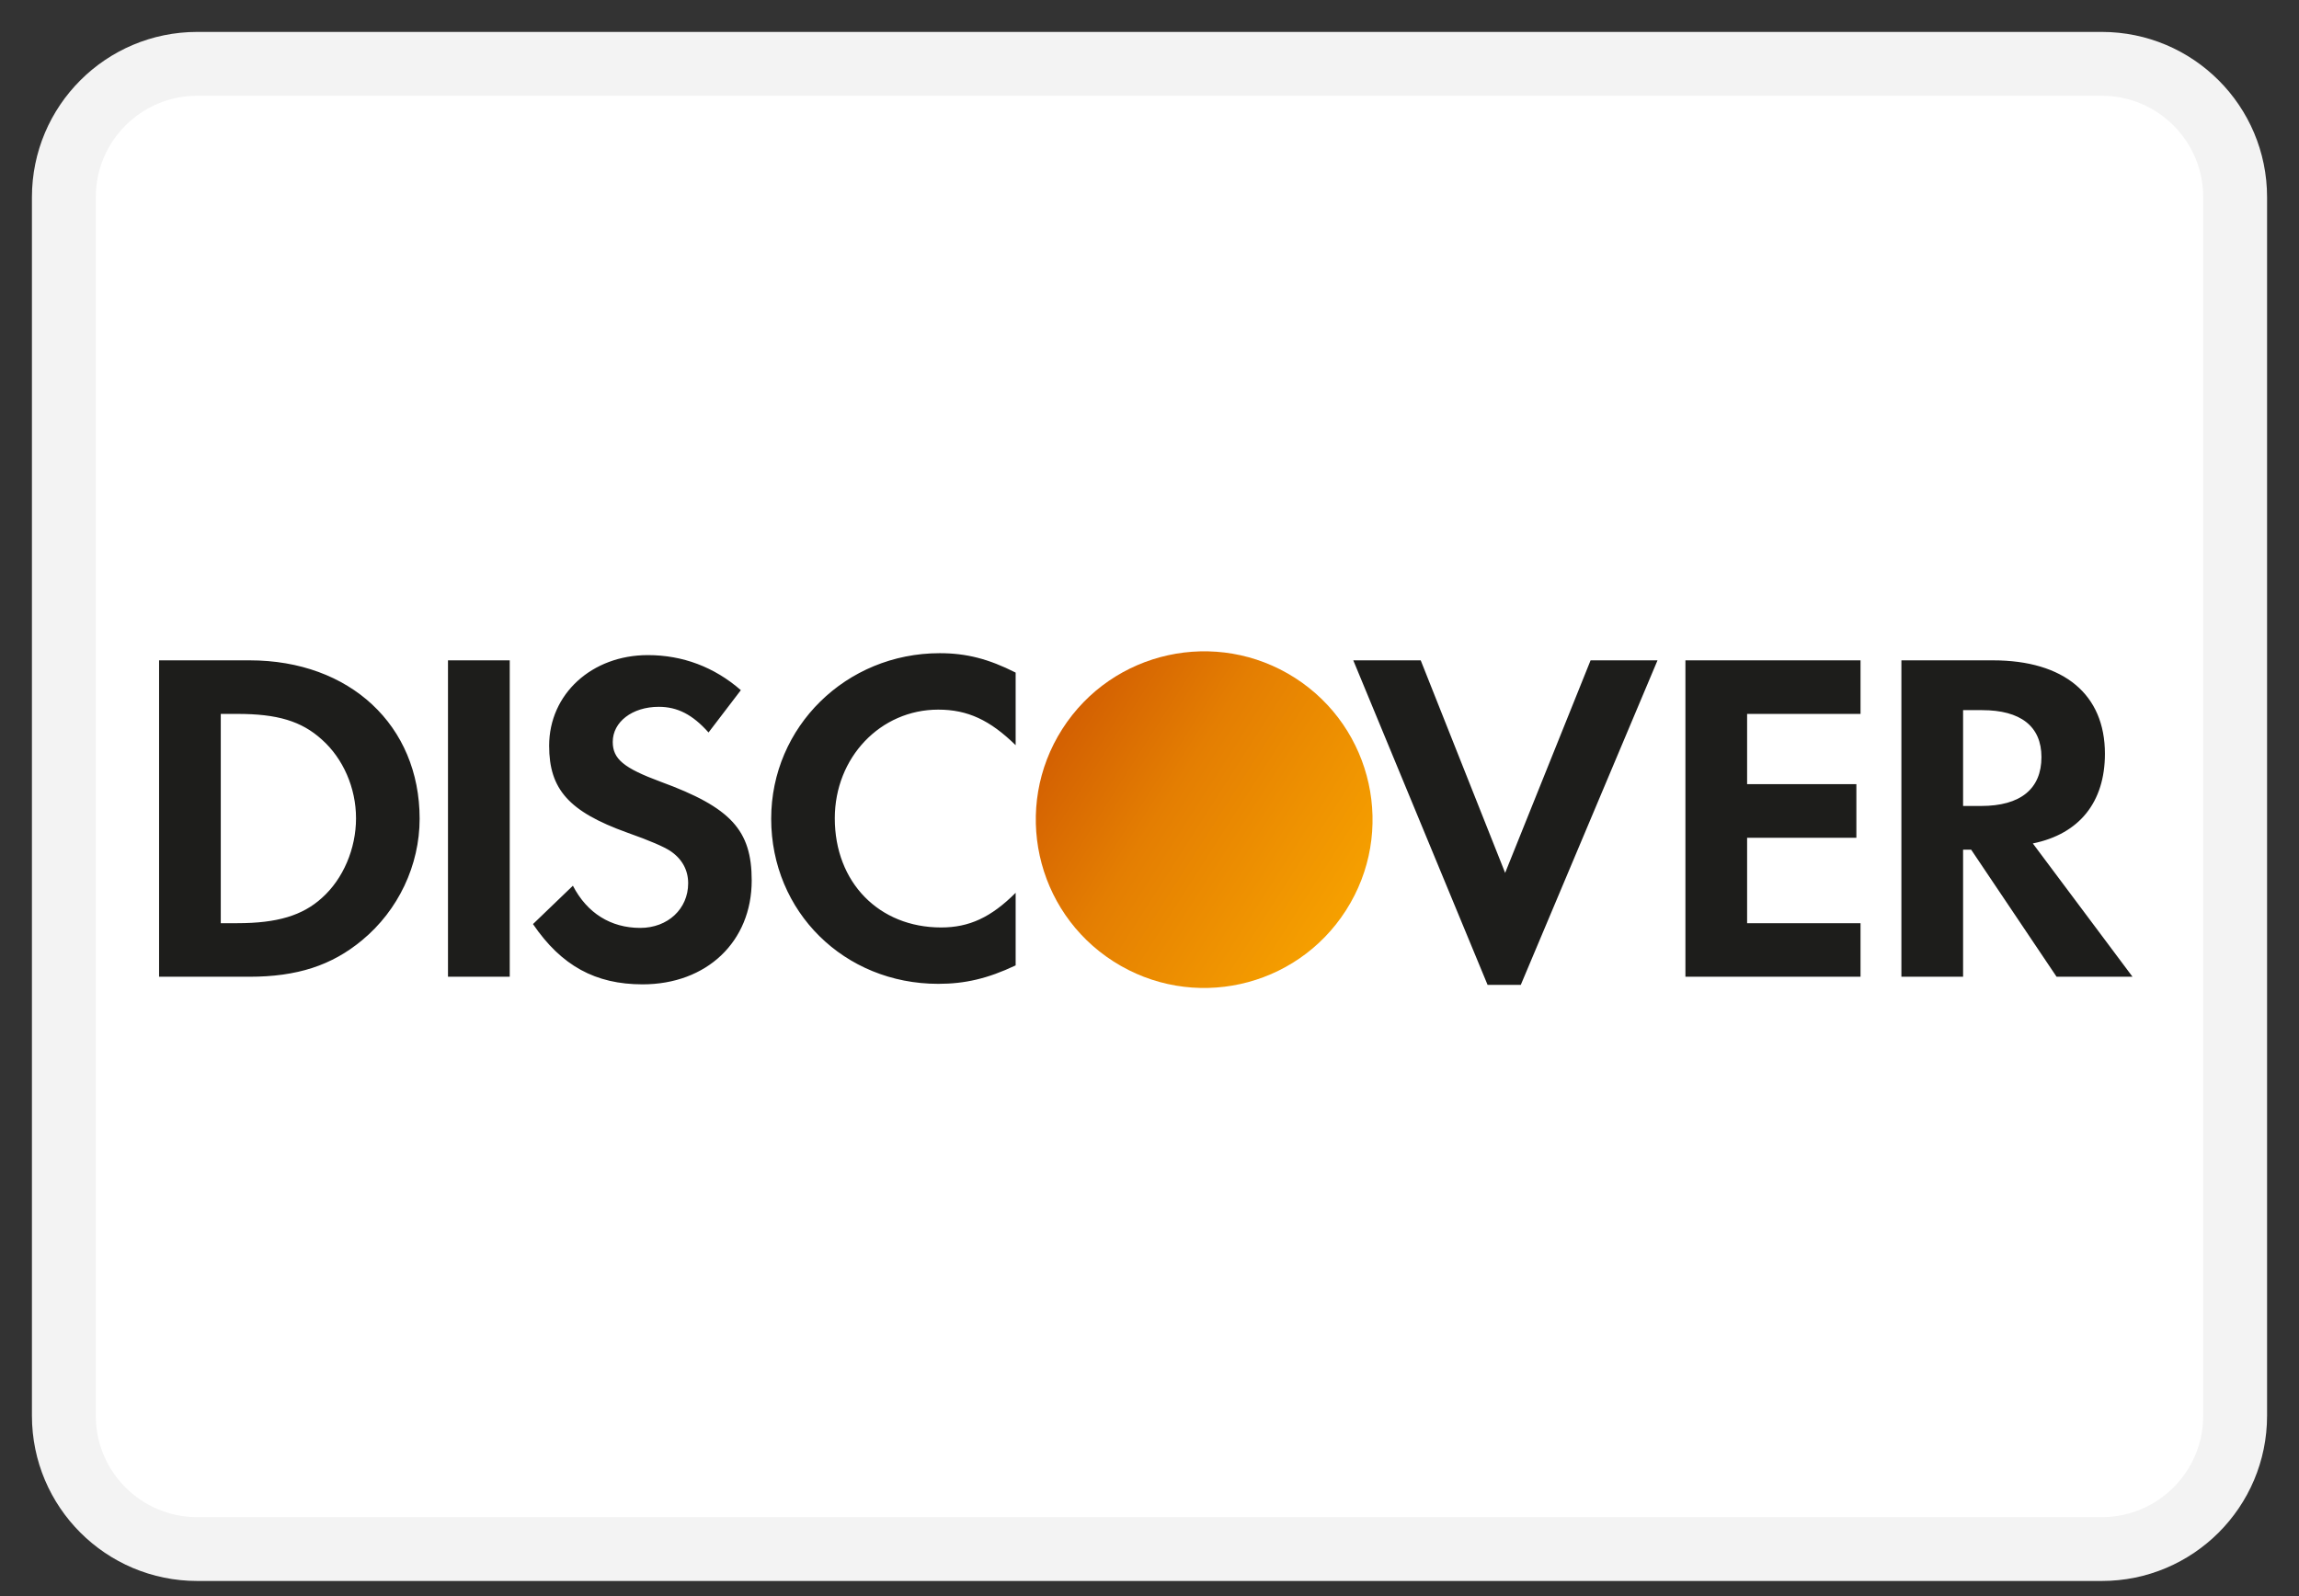
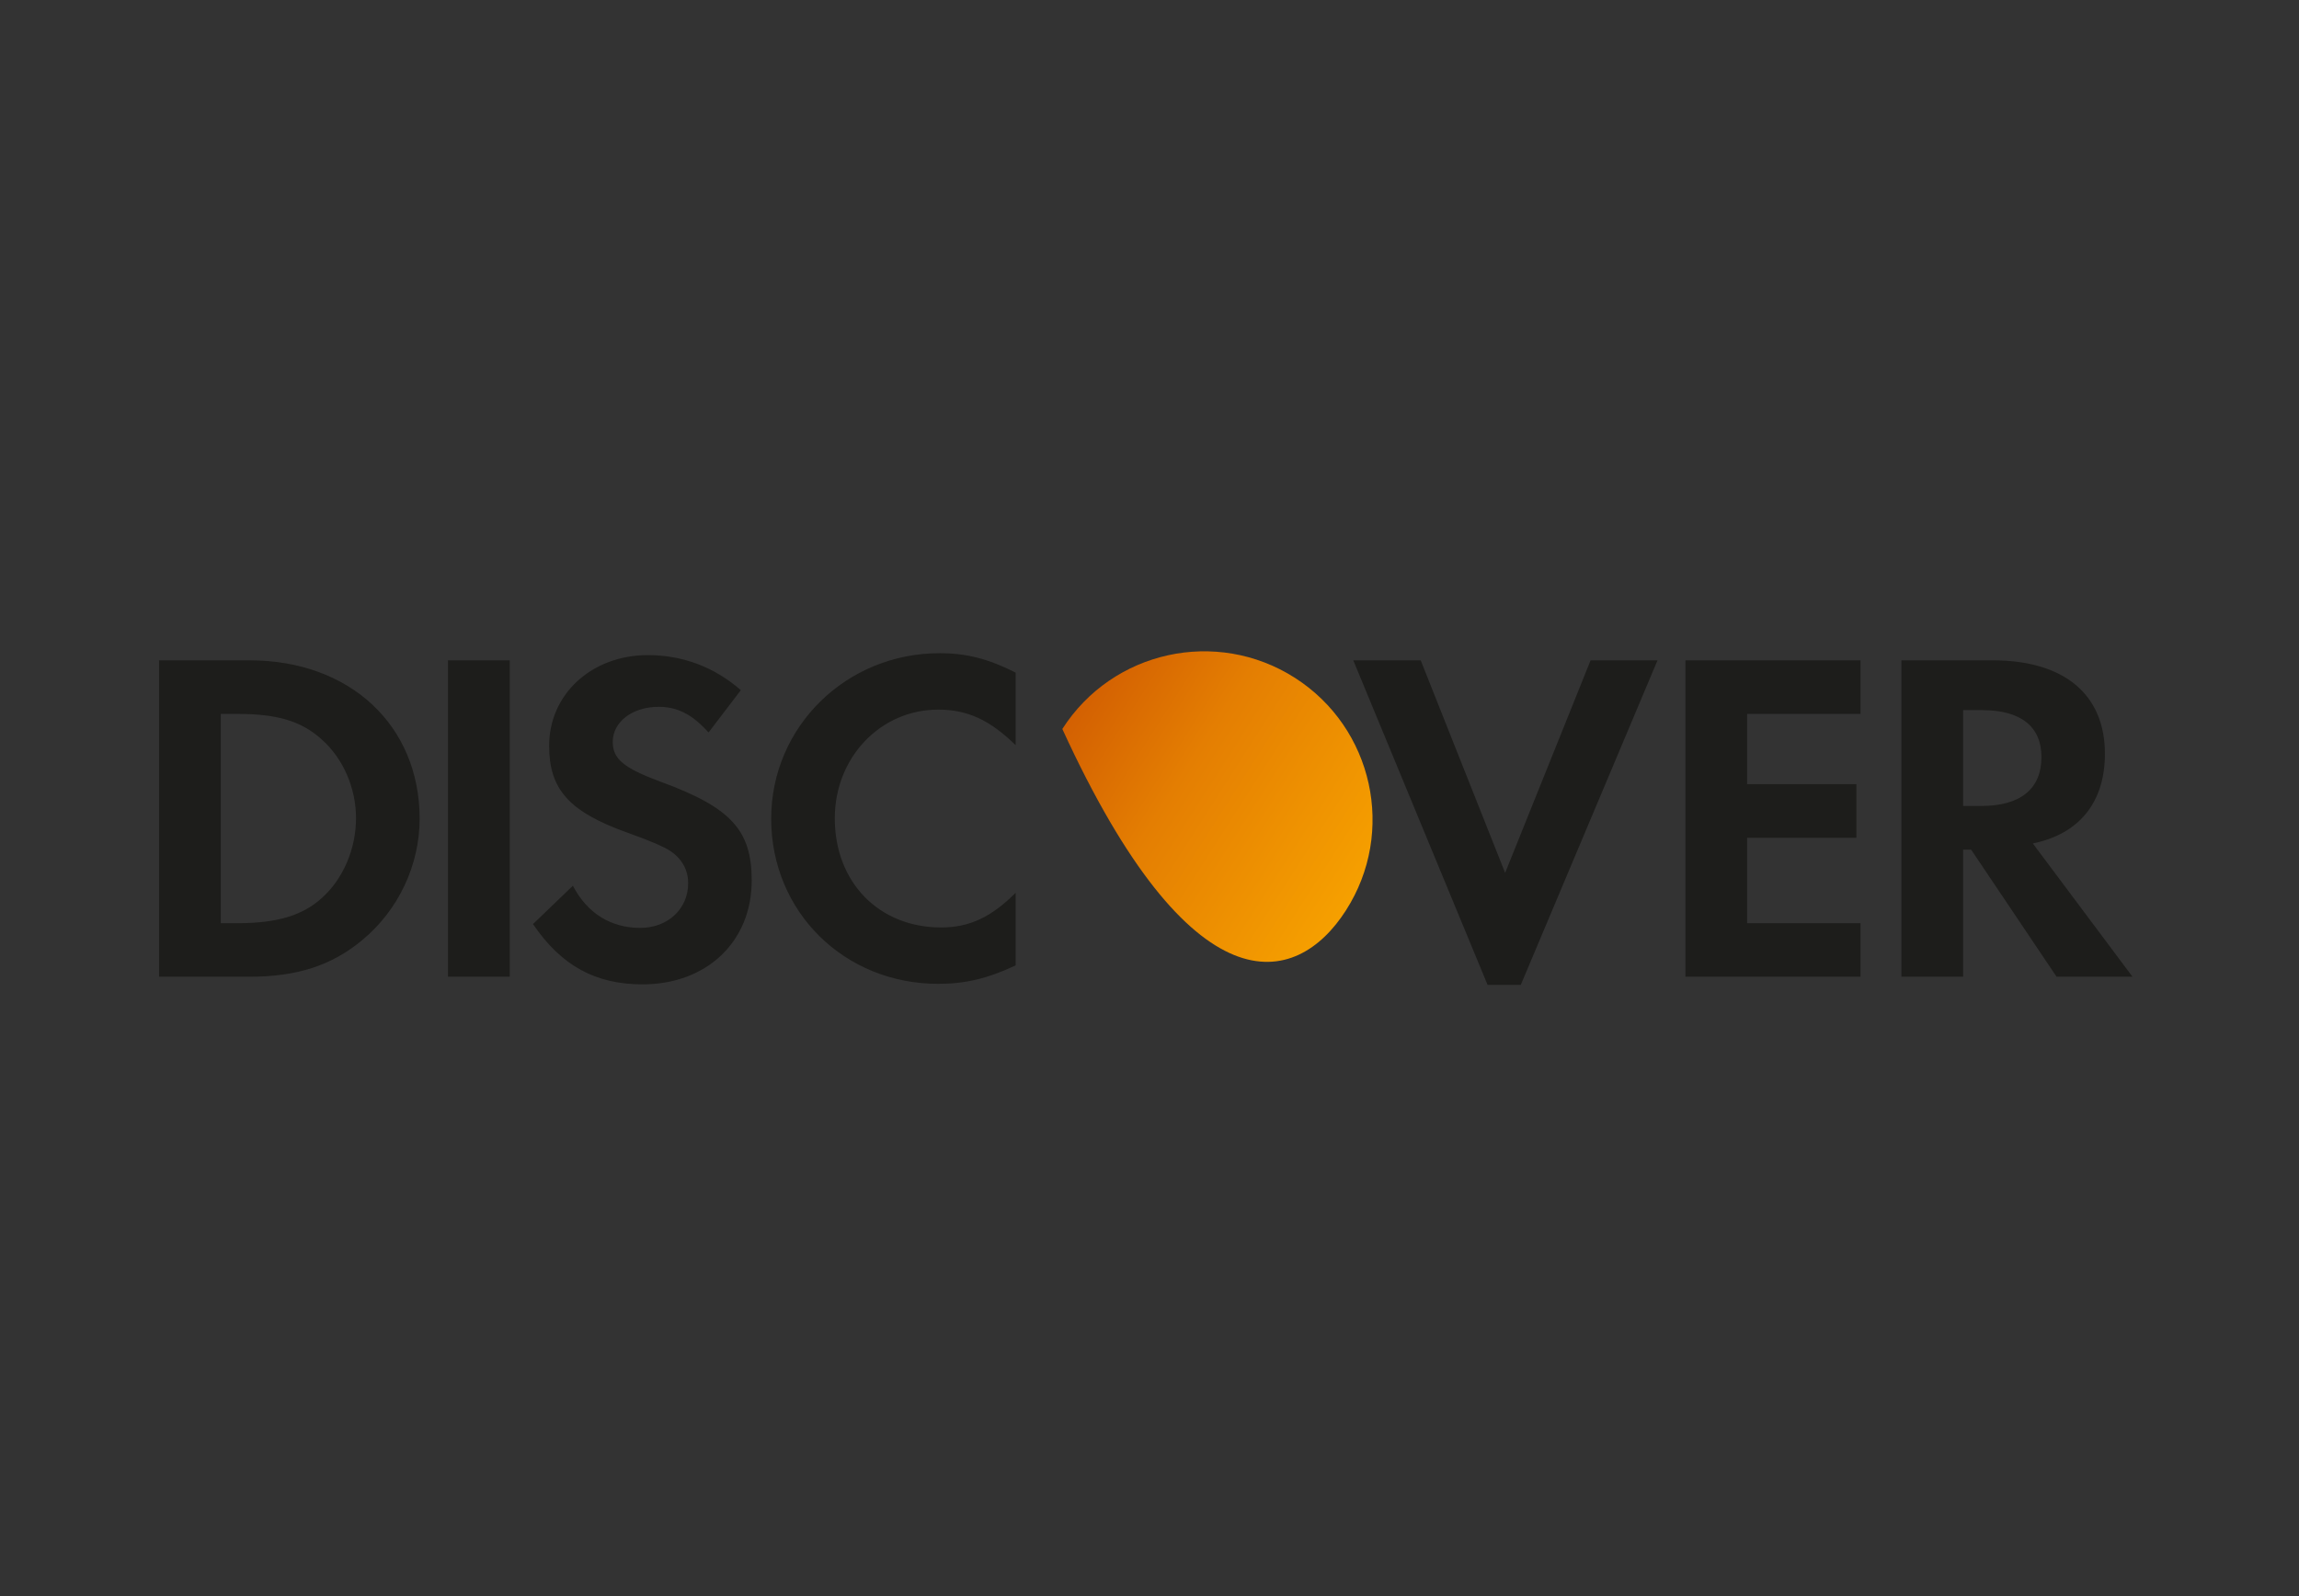
<svg xmlns="http://www.w3.org/2000/svg" width="36" height="25" viewBox="0 0 36 25" fill="none">
  <rect x="0" y="0" width="36" height="25" fill="#333333" stroke="none" />
-   <path d="M32.912 1H3.088C1.935 1 1 1.935 1 3.088V22.175C1 23.328 1.935 24.263 3.088 24.263H32.912C34.065 24.263 35 23.328 35 22.175V3.088C35 1.935 34.065 1 32.912 1Z" fill="white" stroke="#F3F3F3" />
  <path fill-rule="evenodd" clip-rule="evenodd" d="M12.076 12.824C12.076 14.281 13.22 15.41 14.692 15.41C15.108 15.41 15.464 15.329 15.904 15.121V13.984C15.518 14.37 15.175 14.527 14.737 14.527C13.763 14.527 13.072 13.82 13.072 12.817C13.072 11.866 13.785 11.115 14.692 11.115C15.153 11.115 15.502 11.279 15.904 11.672V10.535C15.48 10.32 15.131 10.231 14.715 10.231C13.25 10.231 12.076 11.383 12.076 12.824ZM9.595 11.62C9.595 11.888 9.766 12.03 10.346 12.245C11.445 12.647 11.771 13.003 11.771 13.791C11.771 14.75 11.066 15.418 10.062 15.418C9.326 15.418 8.791 15.128 8.346 14.474L8.971 13.873C9.193 14.303 9.565 14.534 10.026 14.534C10.457 14.534 10.776 14.236 10.776 13.835C10.776 13.627 10.68 13.448 10.486 13.322C10.389 13.262 10.197 13.174 9.818 13.04C8.91 12.713 8.599 12.364 8.599 11.681C8.599 10.87 9.268 10.261 10.145 10.261C10.688 10.261 11.185 10.447 11.601 10.81L11.095 11.473C10.843 11.19 10.605 11.071 10.316 11.071C9.899 11.071 9.595 11.309 9.595 11.62ZM7.015 15.299H7.982V10.343H7.015V15.299ZM5.039 14.066C4.736 14.34 4.341 14.46 3.717 14.46H3.457V11.182H3.717C4.341 11.182 4.72 11.294 5.039 11.583C5.374 11.881 5.575 12.342 5.575 12.817C5.575 13.293 5.374 13.768 5.039 14.066ZM3.91 10.343H2.491V15.299H3.903C4.653 15.299 5.195 15.122 5.671 14.726C6.236 14.259 6.571 13.553 6.571 12.824C6.571 11.362 5.478 10.343 3.91 10.343ZM22.247 10.343L23.569 13.672L24.907 10.343H25.955L23.814 15.426H23.294L21.191 10.343H22.247ZM26.392 15.299H29.134V14.46H27.358V13.122H29.069V12.282H27.358V11.182H29.134V10.343H26.392V15.299ZM30.74 12.624H31.022C31.64 12.624 31.967 12.356 31.967 11.858C31.967 11.376 31.64 11.123 31.037 11.123H30.74V12.624ZM31.207 10.343C32.322 10.343 32.961 10.878 32.961 11.806C32.961 12.565 32.56 13.063 31.832 13.211L33.393 15.299H32.204L30.866 13.308H30.74V15.299H29.774V10.343H31.207Z" fill="#1D1D1B" />
-   <path fill-rule="evenodd" clip-rule="evenodd" d="M21.077 14.258C21.862 13.032 21.503 11.402 20.277 10.617C19.05 9.833 17.42 10.191 16.635 11.418C15.851 12.644 16.209 14.275 17.436 15.059C18.663 15.844 20.293 15.485 21.077 14.258Z" fill="url(#paint0_linear_1_270)" />
+   <path fill-rule="evenodd" clip-rule="evenodd" d="M21.077 14.258C21.862 13.032 21.503 11.402 20.277 10.617C19.05 9.833 17.42 10.191 16.635 11.418C18.663 15.844 20.293 15.485 21.077 14.258Z" fill="url(#paint0_linear_1_270)" />
  <defs>
    <linearGradient id="paint0_linear_1_270" x1="22.497" y1="12.037" x2="18.055" y2="9.197" gradientUnits="userSpaceOnUse">
      <stop stop-color="#F6A000" />
      <stop offset="0.624" stop-color="#E47E02" />
      <stop offset="1" stop-color="#D36002" />
    </linearGradient>
  </defs>
</svg>